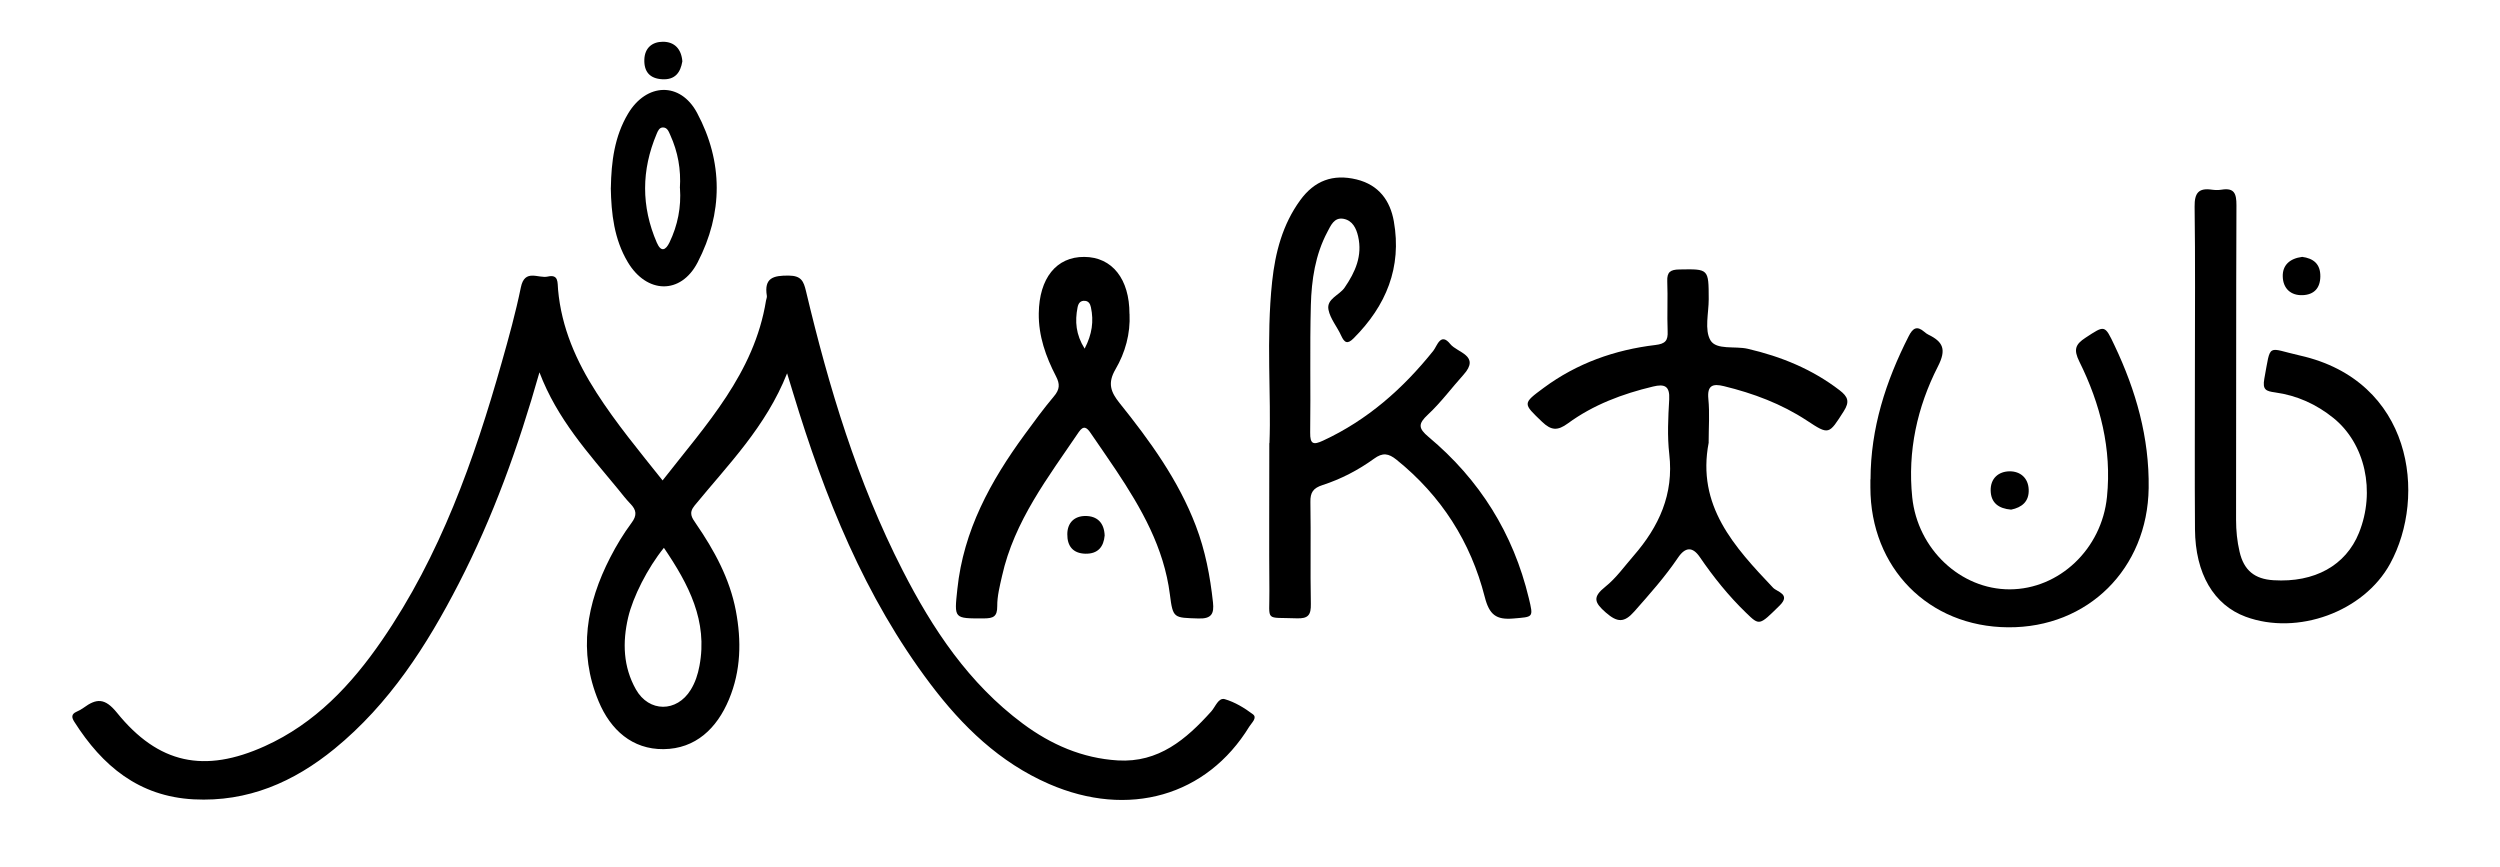
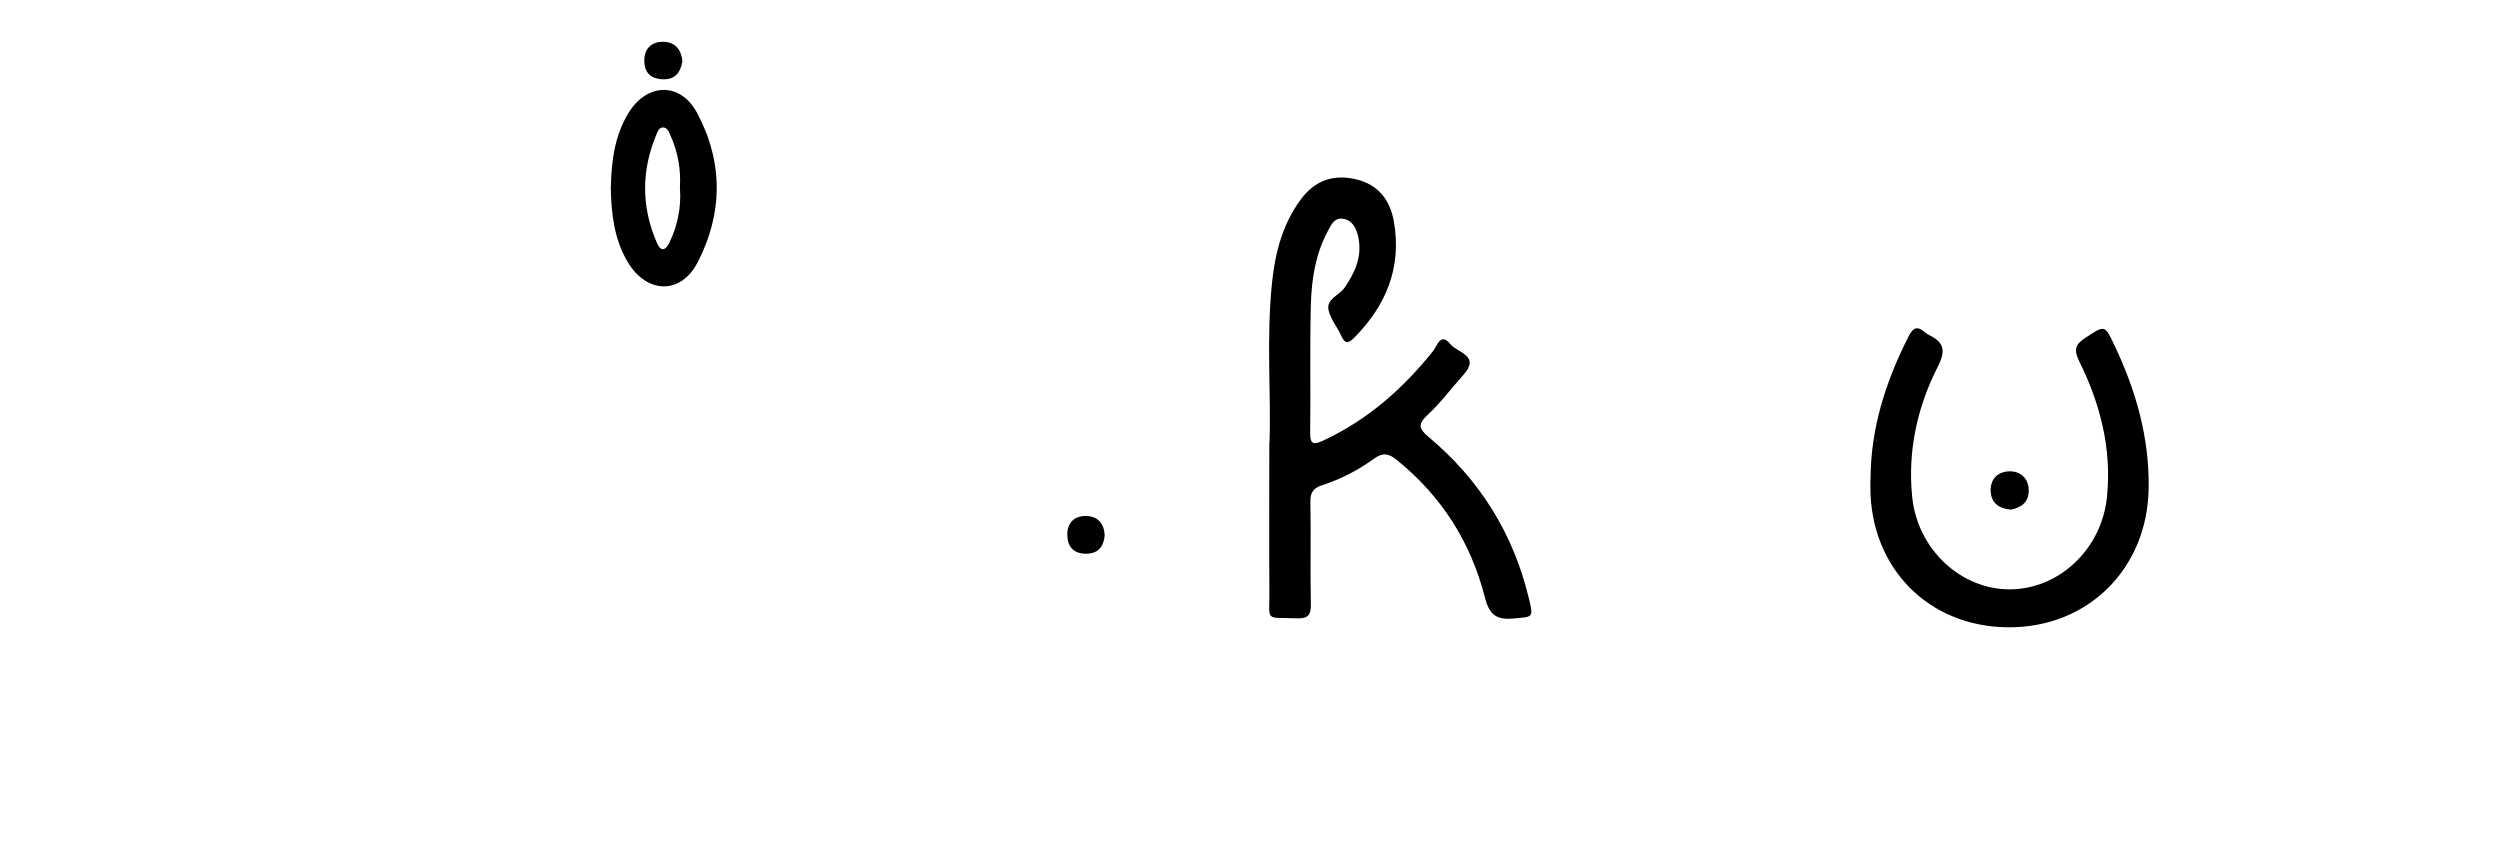
<svg xmlns="http://www.w3.org/2000/svg" id="_Слой_1" data-name="Слой_1" version="1.1" viewBox="0 0 334.65 116.04">
-   <path d="M88.71,64.29c5.81-7.44,12.26-14.33,13.83-24.06.03-.21.15-.43.11-.63-.39-2.41.86-2.73,2.94-2.71,1.66.02,1.98.74,2.3,2.08,3.06,12.88,6.86,25.5,12.92,37.35,4.03,7.89,8.87,15.17,16.11,20.55,3.77,2.8,7.96,4.63,12.7,4.92,5.47.33,9.16-2.82,12.52-6.56.56-.62.95-1.88,1.81-1.64,1.34.39,2.63,1.17,3.76,2.02.63.47-.17,1.15-.48,1.65-5.69,9.3-16.17,12.31-26.81,7.68-6.61-2.88-11.6-7.72-15.86-13.36-8.84-11.7-14.18-25.07-18.39-38.96-.22-.72-.44-1.45-.81-2.65-2.84,7.17-7.9,12.23-12.38,17.7-.83,1.01-.37,1.62.17,2.41,2.46,3.58,4.53,7.36,5.35,11.67.76,4.02.69,8.02-.92,11.87-1.62,3.89-4.48,6.62-8.76,6.66-4.19.04-7.1-2.58-8.69-6.4-2.78-6.67-1.62-13.09,1.57-19.29.82-1.59,1.76-3.15,2.83-4.59.77-1.02.67-1.73-.15-2.57-.6-.62-1.12-1.31-1.67-1.98-3.92-4.76-8.12-9.33-10.5-15.61-2.84,10.04-6.23,19.39-10.8,28.27-4.28,8.31-9.28,16.11-16.63,22.12-5.46,4.46-11.61,7.15-18.86,6.77-7.34-.39-12.22-4.48-15.96-10.36-.37-.57-.46-1.04.29-1.37.33-.14.65-.32.94-.53,1.72-1.26,2.84-1.34,4.46.66,5.56,6.87,11.71,8.14,19.8,4.48,6.73-3.04,11.59-8.22,15.68-14.17,7.8-11.35,12.33-24.12,16.04-37.23.94-3.31,1.86-6.64,2.55-10.01.52-2.55,2.35-1.16,3.6-1.45,1.49-.34,1.29.82,1.38,1.75.45,5.07,2.43,9.57,5.15,13.8,2.61,4.07,5.69,7.78,8.85,11.75ZM88.87,73.33c-2.18,2.69-4.15,6.58-4.79,9.34-.77,3.33-.66,6.59,1.04,9.61,1.75,3.1,5.48,3.09,7.34.06.61-.99.96-2.07,1.17-3.21,1.13-6-1.42-10.88-4.76-15.8Z" />
  <path d="M169.93,59.32c.25-6.25-.46-13.96.36-21.64.42-3.89,1.39-7.62,3.75-10.87,1.9-2.62,4.38-3.56,7.55-2.79,2.98.73,4.5,2.83,4.99,5.61,1.09,6.16-1.03,11.3-5.38,15.65-.83.84-1.23.61-1.67-.35-.53-1.18-1.46-2.25-1.7-3.47-.29-1.46,1.46-1.93,2.16-2.96,1.44-2.1,2.4-4.26,1.81-6.85-.25-1.09-.75-2.13-1.95-2.36-1.27-.24-1.72.92-2.17,1.76-1.62,3.05-2.12,6.42-2.21,9.8-.15,5.68-.01,11.38-.09,17.06-.02,1.56.43,1.67,1.71,1.08,5.96-2.76,10.71-6.96,14.77-12.03.51-.64.98-2.53,2.28-.9.92,1.15,4.09,1.53,1.75,4.12-1.59,1.76-3.01,3.7-4.74,5.31-1.32,1.23-1.33,1.82.08,3,6.83,5.71,11.34,12.91,13.42,21.59.63,2.63.6,2.48-2.04,2.71-2.34.21-3.25-.5-3.86-2.88-1.88-7.37-5.82-13.54-11.81-18.37-1.08-.87-1.86-.98-3.01-.14-2.1,1.52-4.42,2.73-6.89,3.53-1.24.4-1.66.97-1.63,2.28.08,4.53-.03,9.07.06,13.61.03,1.47-.32,2.01-1.89,1.95-4.36-.17-3.62.54-3.66-3.66-.05-6.12-.01-12.24-.01-19.8Z" />
-   <path d="M293.81,49.25c0-7.2.06-14.4-.04-21.6-.02-1.81.53-2.52,2.31-2.26.42.06.87.07,1.3,0,1.71-.28,1.99.53,1.99,2.07-.06,14.04-.02,28.08-.05,42.12,0,1.45.14,2.88.47,4.28.57,2.48,2.01,3.66,4.55,3.81,5.49.34,9.67-1.98,11.43-6.34,2.24-5.56.84-11.93-3.41-15.37-2.29-1.85-4.9-3.03-7.81-3.43-1.21-.17-1.72-.33-1.45-1.83.91-4.9.28-4.12,4.77-3.11,15.04,3.38,17.04,18.79,12.07,27.87-3.53,6.45-12.41,9.65-19.33,7.1-4.27-1.58-6.75-5.76-6.79-11.72-.05-7.2-.01-14.4-.01-21.6Z" />
-   <path d="M228.73,59.22c-1.65,8.49,3.43,13.98,8.62,19.46.52.55,2.42.86.87,2.38-2.74,2.69-2.68,2.72-4.49.97-2.34-2.26-4.37-4.79-6.2-7.47q-1.44-2.1-2.92.1c-1.74,2.57-3.8,4.88-5.85,7.2-1.34,1.52-2.26,1.48-3.8.14-1.57-1.37-1.79-2.09-.06-3.47,1.44-1.15,2.55-2.73,3.78-4.14,3.39-3.9,5.39-8.23,4.77-13.59-.28-2.42-.15-4.9-.01-7.34.1-1.8-.63-2.09-2.16-1.72-4.1.98-8,2.44-11.41,4.94-1.37,1-2.22.96-3.45-.22-2.57-2.47-2.65-2.42.23-4.55,4.45-3.29,9.5-5.08,14.95-5.73,1.32-.16,1.69-.58,1.63-1.84-.09-2.23.04-4.47-.05-6.69-.05-1.25.43-1.56,1.62-1.58,3.93-.07,3.92-.11,3.93,3.97,0,1.87-.59,4.11.23,5.51.79,1.34,3.28.74,5,1.14,4.47,1.04,8.62,2.73,12.29,5.55,1.13.87,1.37,1.53.56,2.8-2.01,3.15-1.96,3.22-4.95,1.25-3.41-2.24-7.16-3.64-11.1-4.6-1.44-.35-2.26-.16-2.08,1.7.19,1.93.04,3.88.04,5.83Z" />
-   <path d="M151.2,42.01c.13,2.66-.58,5.2-1.88,7.42-1.08,1.85-.65,3.04.55,4.53,4.06,5.06,7.86,10.29,10.2,16.42,1.27,3.32,1.92,6.75,2.3,10.26.16,1.49-.18,2.21-1.94,2.15-3.32-.11-3.42.02-3.83-3.22-.79-6.26-3.81-11.52-7.21-16.63-1.12-1.68-2.27-3.32-3.41-4.99-.48-.71-.93-1.07-1.58-.11-4.1,6.06-8.63,11.9-10.27,19.27-.3,1.33-.65,2.69-.64,4.03.01,1.41-.53,1.63-1.78,1.64-4.06.01-3.98.07-3.56-3.92.82-7.86,4.45-14.46,9-20.68,1.27-1.74,2.55-3.49,3.94-5.14.77-.91.81-1.63.26-2.68-1.36-2.63-2.34-5.37-2.3-8.42.06-4.68,2.34-7.58,6.1-7.55,3.72.02,6.05,2.96,6.04,7.63ZM145.19,46.67c1-1.93,1.24-3.67.84-5.54-.1-.48-.32-.82-.8-.86-.6-.05-.88.31-.99.89-.36,1.85-.24,3.61.95,5.51Z" />
  <path d="M250.39,64.17c.01-6.84,2.04-13.14,5.11-19.17.55-1.09,1.1-1.43,2.09-.58.16.14.34.28.53.37,1.98.96,2.46,1.98,1.29,4.26-2.78,5.45-4.07,11.35-3.44,17.51.72,6.96,6.49,12.35,13.06,12.33,6.6-.02,12.31-5.38,13.01-12.38.65-6.4-.88-12.43-3.7-18.11-.8-1.62-.53-2.31.84-3.2,2.57-1.68,2.55-1.76,3.87,1.04,2.87,6.04,4.67,12.34,4.57,19.1-.15,10.78-8.13,18.71-18.82,18.63-10.66-.07-18.42-7.96-18.43-18.72,0-.36,0-.72,0-1.08Z" />
  <path d="M81.77,25.13c.06-3.48.48-6.87,2.31-9.93,2.46-4.11,6.98-4.29,9.23-.09,3.51,6.57,3.48,13.44.07,20.02-2.26,4.36-6.83,4.19-9.35-.05-1.82-3.06-2.21-6.47-2.27-9.95ZM91.01,25.18c.16-2.48-.26-4.85-1.29-7.11-.2-.44-.38-1.01-.98-1.01-.48,0-.68.47-.84.86-2.05,4.85-2.08,9.71.02,14.56.58,1.34,1.2.99,1.69-.01,1.11-2.3,1.59-4.74,1.41-7.29Z" />
-   <path d="M308.14,34.38c1.52.2,2.48.93,2.46,2.63-.02,1.57-.85,2.43-2.35,2.5-1.62.07-2.63-.91-2.68-2.46-.06-1.57.96-2.45,2.58-2.66Z" />
  <path d="M91.34,8.21c-.25,1.49-.96,2.49-2.68,2.4-1.67-.09-2.46-1-2.41-2.63.05-1.58,1.07-2.39,2.49-2.39,1.56,0,2.47.98,2.6,2.62Z" />
  <path d="M269.21,68.22c-1.68-.14-2.7-.91-2.74-2.54-.04-1.66,1.07-2.58,2.56-2.59,1.39,0,2.46.87,2.53,2.41.08,1.65-.93,2.43-2.35,2.72Z" />
  <path d="M147.87,71.68c-.13,1.51-.89,2.47-2.57,2.44-1.68-.04-2.45-1.03-2.43-2.62.01-1.55.97-2.43,2.43-2.43,1.55,0,2.51.89,2.57,2.62Z" />
</svg>